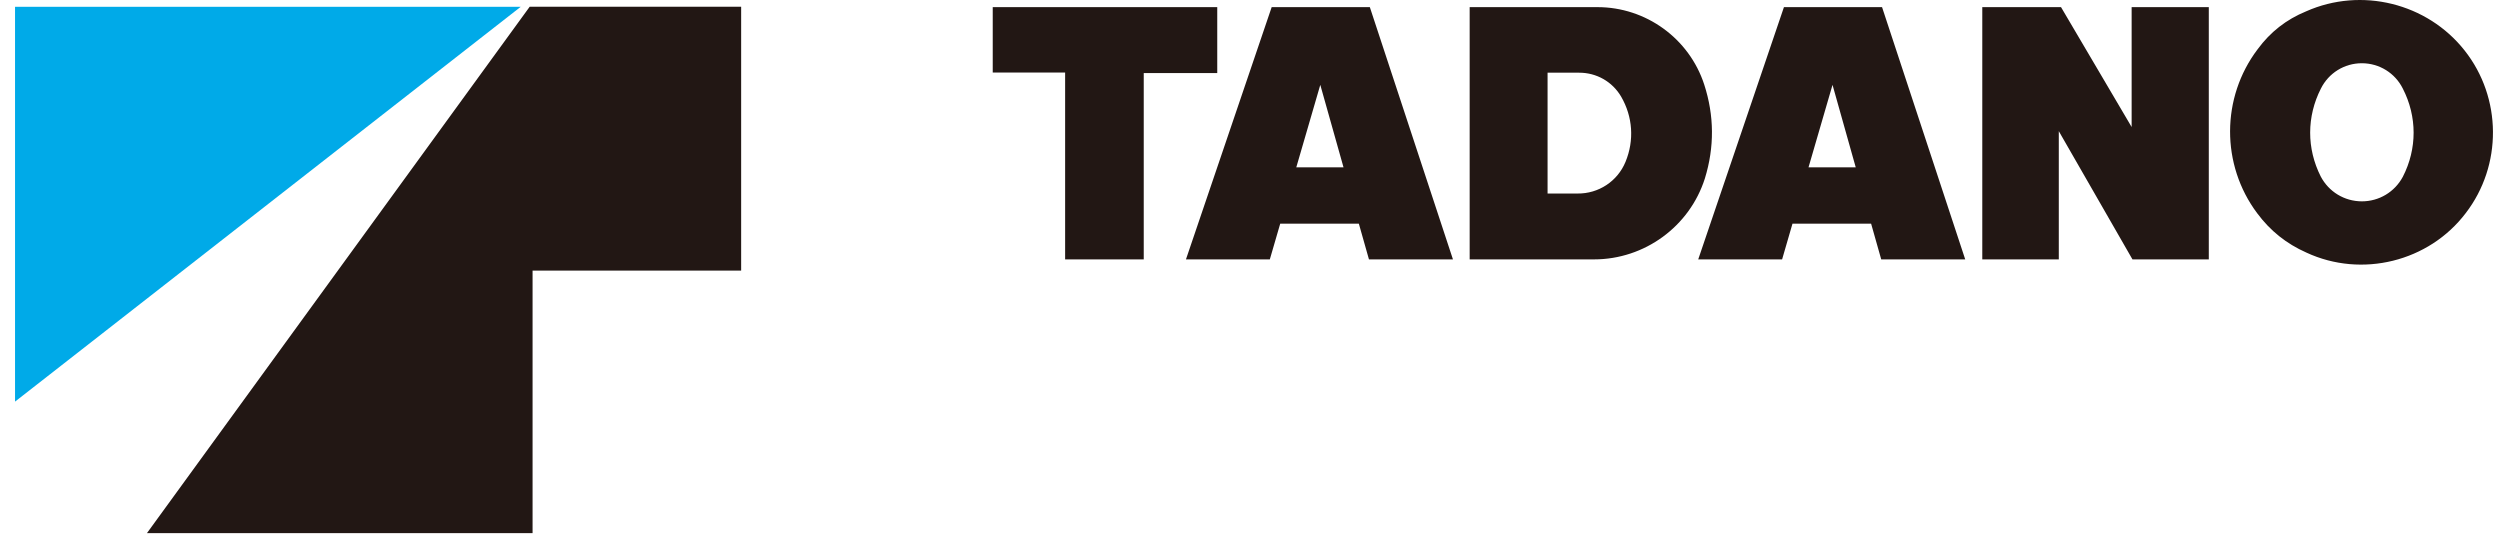
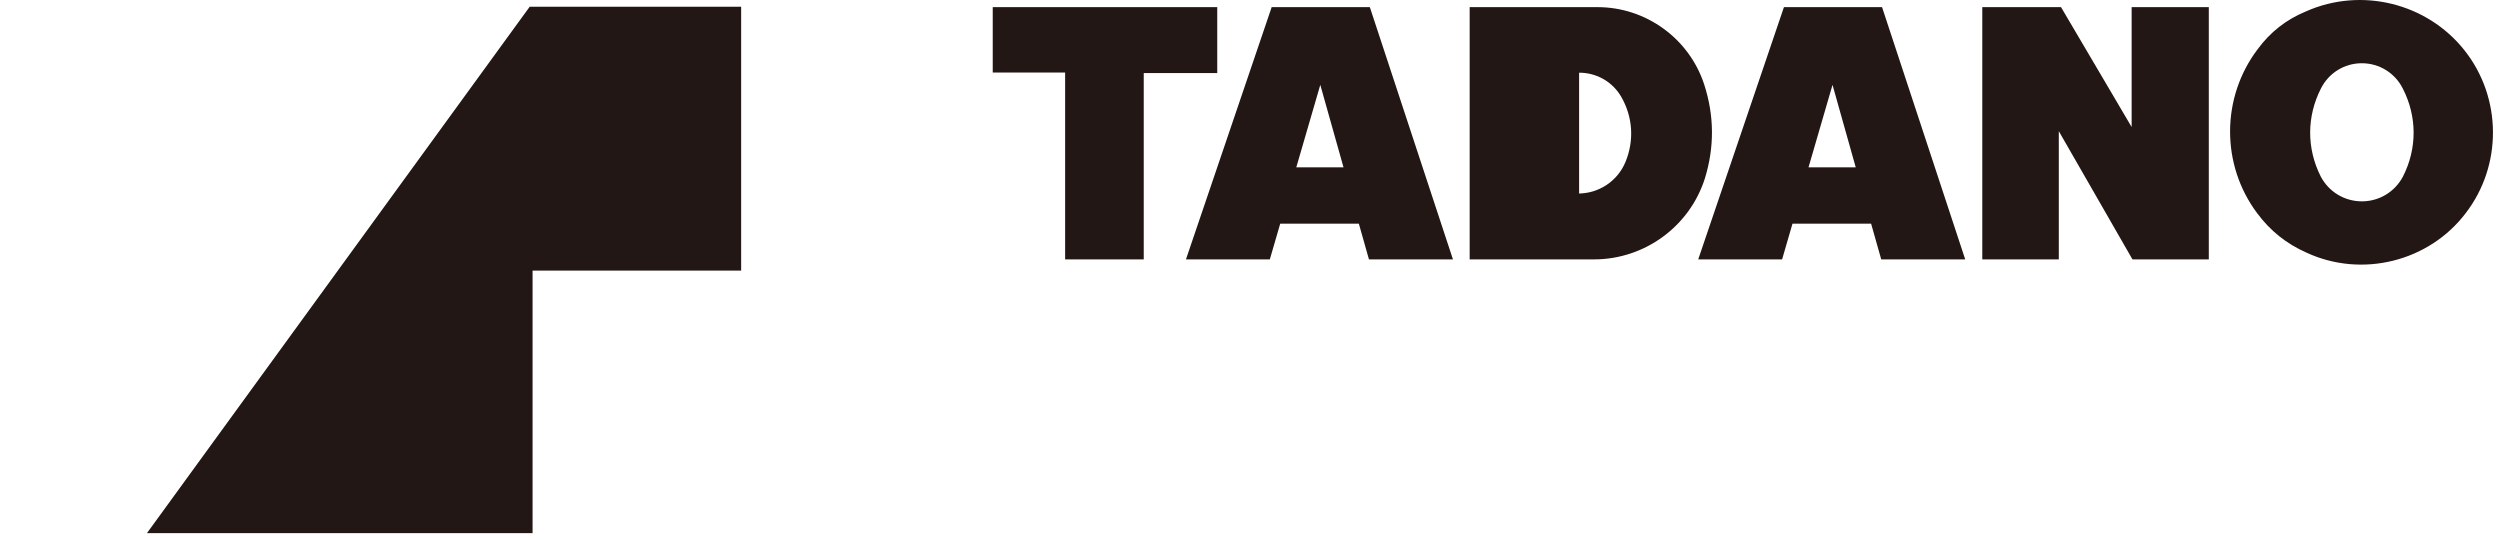
<svg xmlns="http://www.w3.org/2000/svg" width="139" height="30" viewBox="0 0 139 30" fill="none">
-   <path fill-rule="evenodd" clip-rule="evenodd" d="M0.836 22.33L0.836 0.378L28.952 0.378L0.836 22.33" fill="#00AAE8" />
-   <path fill-rule="evenodd" clip-rule="evenodd" d="M41.208 15.046L29.611 15.046L29.611 29.641L8.171 29.641L29.452 0.373H41.208L41.208 15.046ZM59.221 14.422V4.033H55.196L55.196 0.397H67.679V4.061H63.592V14.422H59.221ZM72.073 9.305H74.7L73.408 4.718L72.073 9.305ZM65.939 14.422L70.705 0.397H76.163L80.784 14.422H76.114L75.552 12.436H71.18L70.602 14.422H65.939ZM86.045 10.76H87.714C88.882 10.773 89.938 10.076 90.379 8.998C90.873 7.799 90.783 6.489 90.133 5.368C89.643 4.538 88.764 4.039 87.798 4.042H86.045V10.76ZM81.713 14.422V0.397H88.814C91.512 0.393 93.921 2.14 94.754 4.699C95.316 6.434 95.328 8.178 94.791 9.922C93.943 12.592 91.438 14.422 88.631 14.422L81.713 14.422H81.713ZM100.553 9.305H103.179L101.888 4.718L100.553 9.305ZM94.421 14.422L99.187 0.397H104.642L109.266 14.422H104.596L104.034 12.436H99.662L99.085 14.422H94.421ZM110.215 14.422V0.397H114.593L118.519 7.062V0.397H122.809V14.422H118.565L114.469 7.292V14.422H110.215ZM129.032 9.811C129.48 10.663 130.345 11.189 131.308 11.195C132.27 11.199 133.143 10.678 133.597 9.83C134.397 8.274 134.397 6.484 133.597 4.926C133.165 4.059 132.289 3.516 131.317 3.516C130.348 3.516 129.473 4.059 129.041 4.926C128.25 6.478 128.246 8.256 129.032 9.811ZM128.238 14.045C127.123 13.55 126.226 12.834 125.499 11.855C123.481 9.163 123.491 5.422 125.524 2.739C126.229 1.779 127.12 1.082 128.222 0.63C131.293 -0.733 134.954 0.172 137.031 2.805C139.112 5.437 139.137 9.198 137.09 11.855C135.044 14.55 131.312 15.473 128.238 14.045H128.238Z" fill="#221714" />
+   <path fill-rule="evenodd" clip-rule="evenodd" d="M41.208 15.046L29.611 15.046L29.611 29.641L8.171 29.641L29.452 0.373H41.208L41.208 15.046ZM59.221 14.422V4.033H55.196L55.196 0.397H67.679V4.061H63.592V14.422H59.221ZM72.073 9.305H74.7L73.408 4.718L72.073 9.305ZM65.939 14.422L70.705 0.397H76.163L80.784 14.422H76.114L75.552 12.436H71.18L70.602 14.422H65.939ZM86.045 10.76H87.714C88.882 10.773 89.938 10.076 90.379 8.998C90.873 7.799 90.783 6.489 90.133 5.368C89.643 4.538 88.764 4.039 87.798 4.042V10.76ZM81.713 14.422V0.397H88.814C91.512 0.393 93.921 2.14 94.754 4.699C95.316 6.434 95.328 8.178 94.791 9.922C93.943 12.592 91.438 14.422 88.631 14.422L81.713 14.422H81.713ZM100.553 9.305H103.179L101.888 4.718L100.553 9.305ZM94.421 14.422L99.187 0.397H104.642L109.266 14.422H104.596L104.034 12.436H99.662L99.085 14.422H94.421ZM110.215 14.422V0.397H114.593L118.519 7.062V0.397H122.809V14.422H118.565L114.469 7.292V14.422H110.215ZM129.032 9.811C129.48 10.663 130.345 11.189 131.308 11.195C132.27 11.199 133.143 10.678 133.597 9.83C134.397 8.274 134.397 6.484 133.597 4.926C133.165 4.059 132.289 3.516 131.317 3.516C130.348 3.516 129.473 4.059 129.041 4.926C128.25 6.478 128.246 8.256 129.032 9.811ZM128.238 14.045C127.123 13.55 126.226 12.834 125.499 11.855C123.481 9.163 123.491 5.422 125.524 2.739C126.229 1.779 127.12 1.082 128.222 0.63C131.293 -0.733 134.954 0.172 137.031 2.805C139.112 5.437 139.137 9.198 137.09 11.855C135.044 14.55 131.312 15.473 128.238 14.045H128.238Z" fill="#221714" />
</svg>